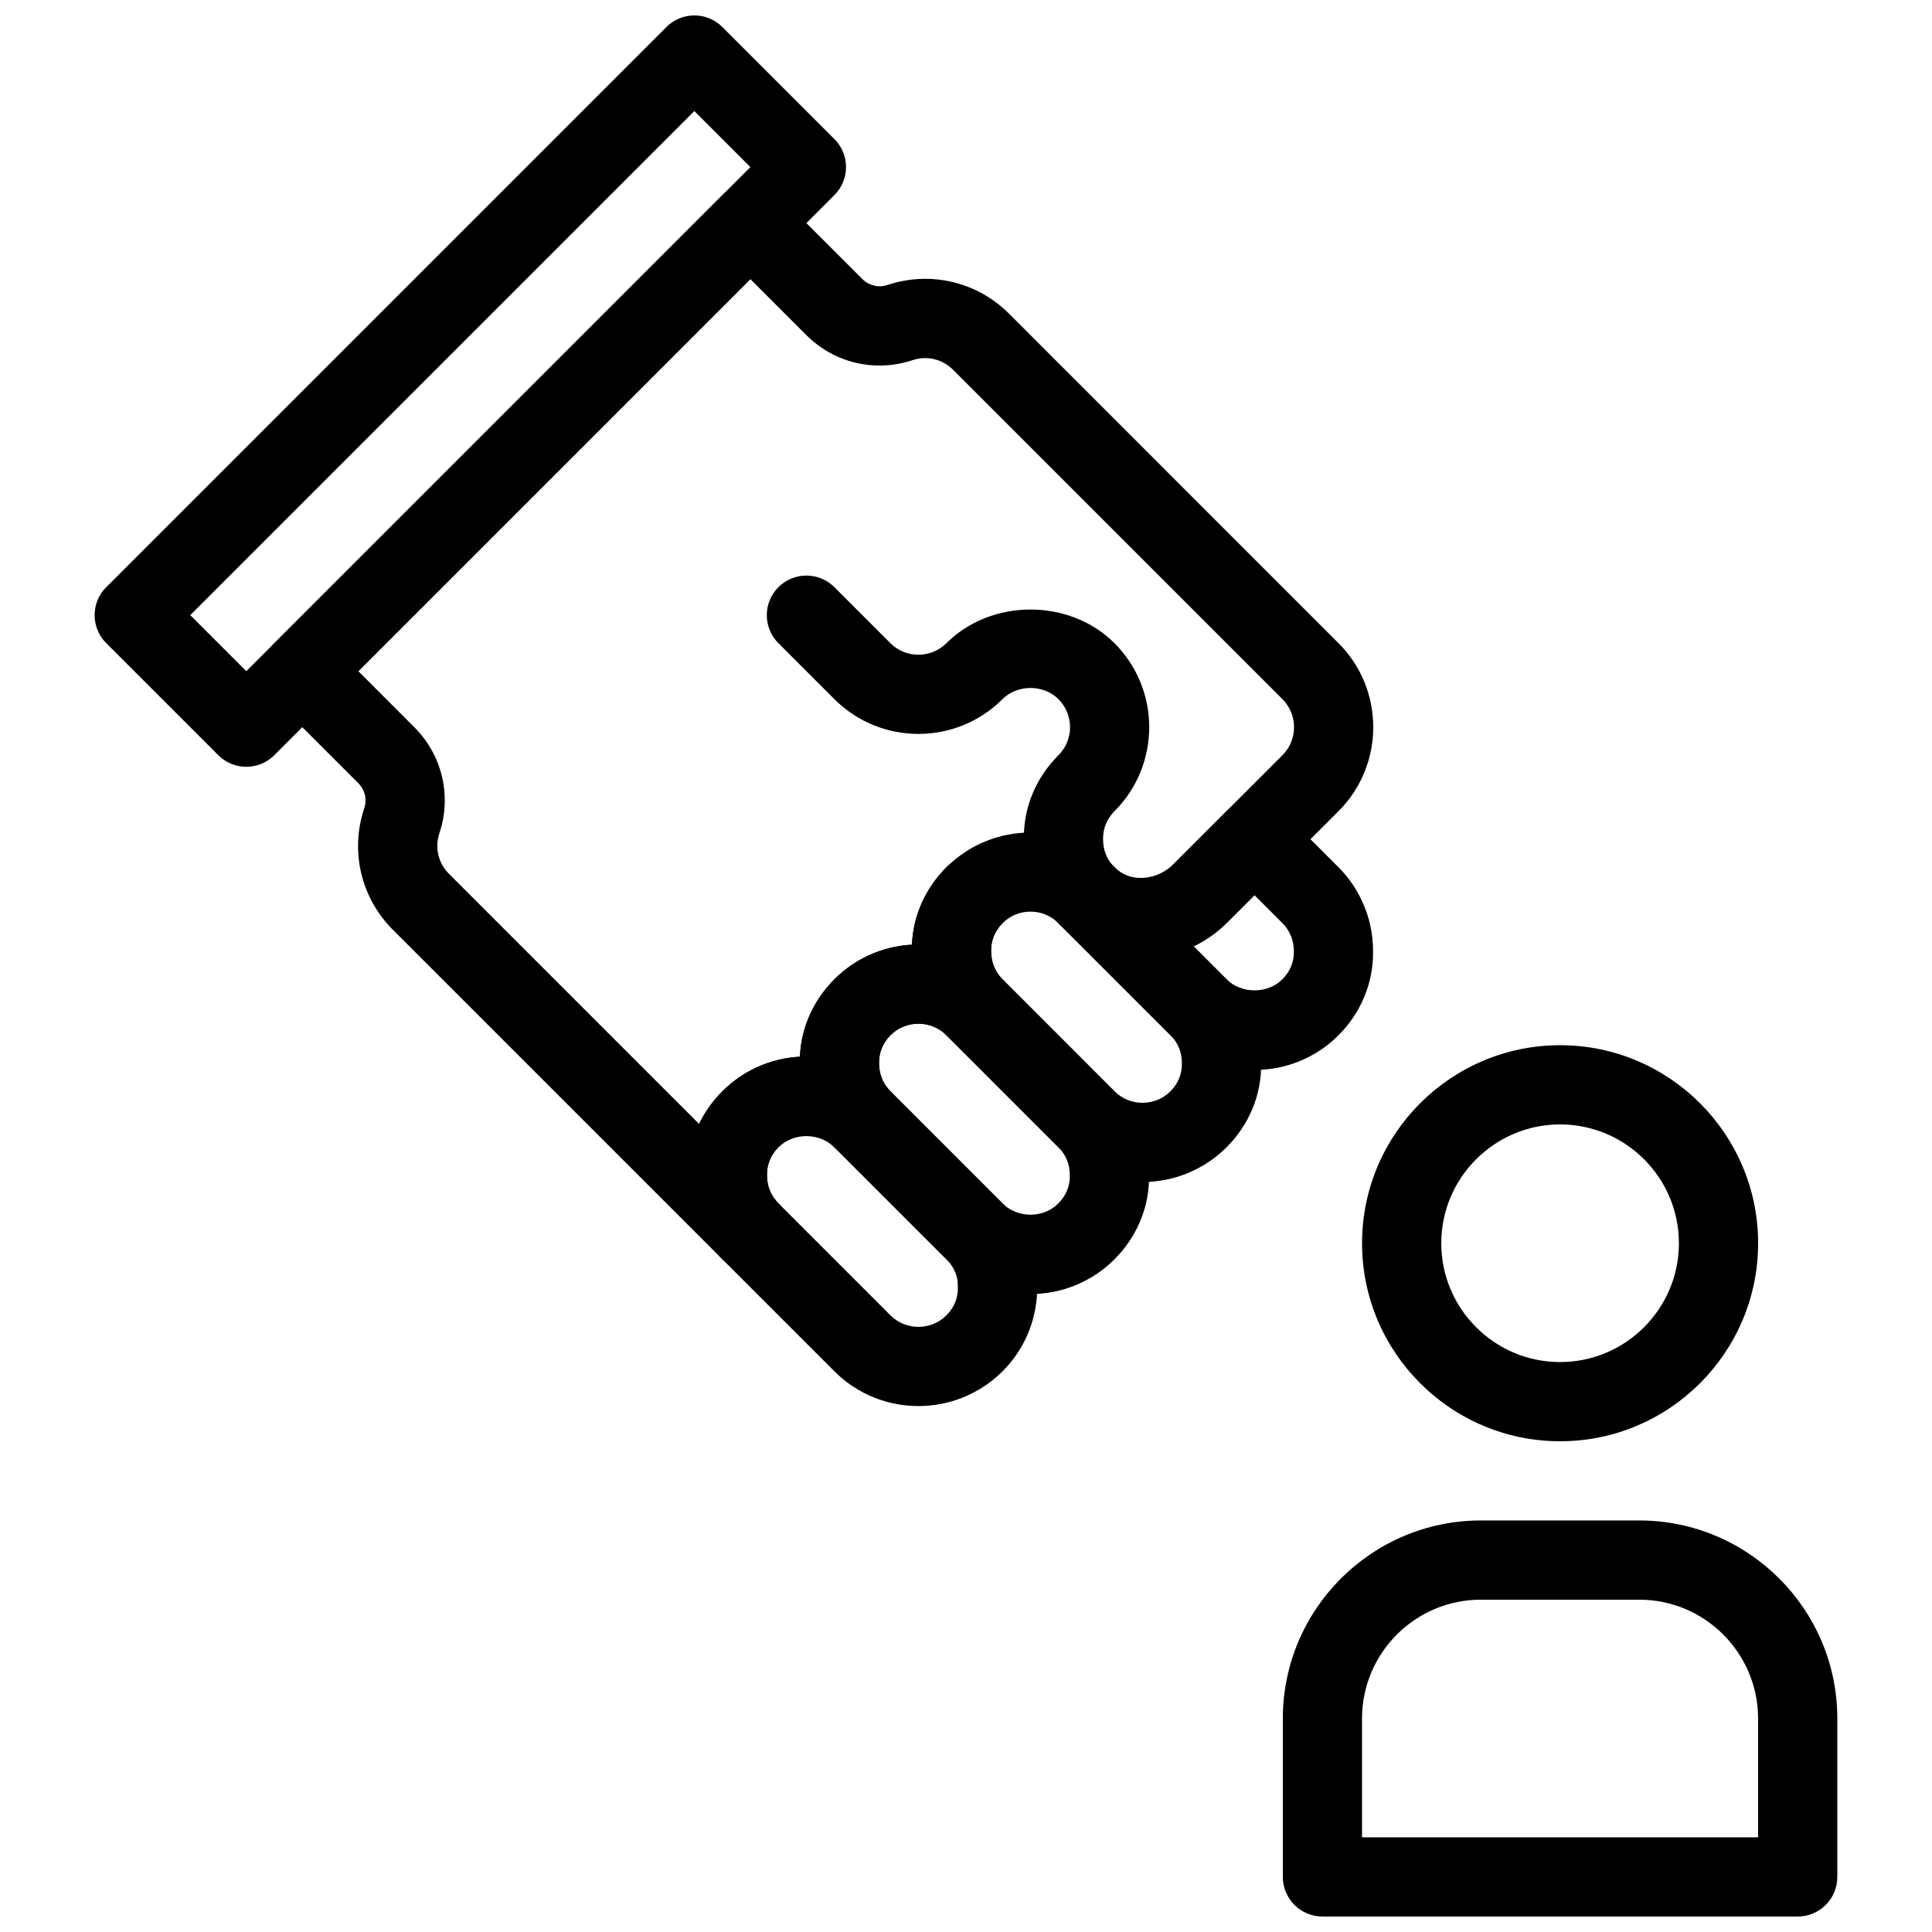
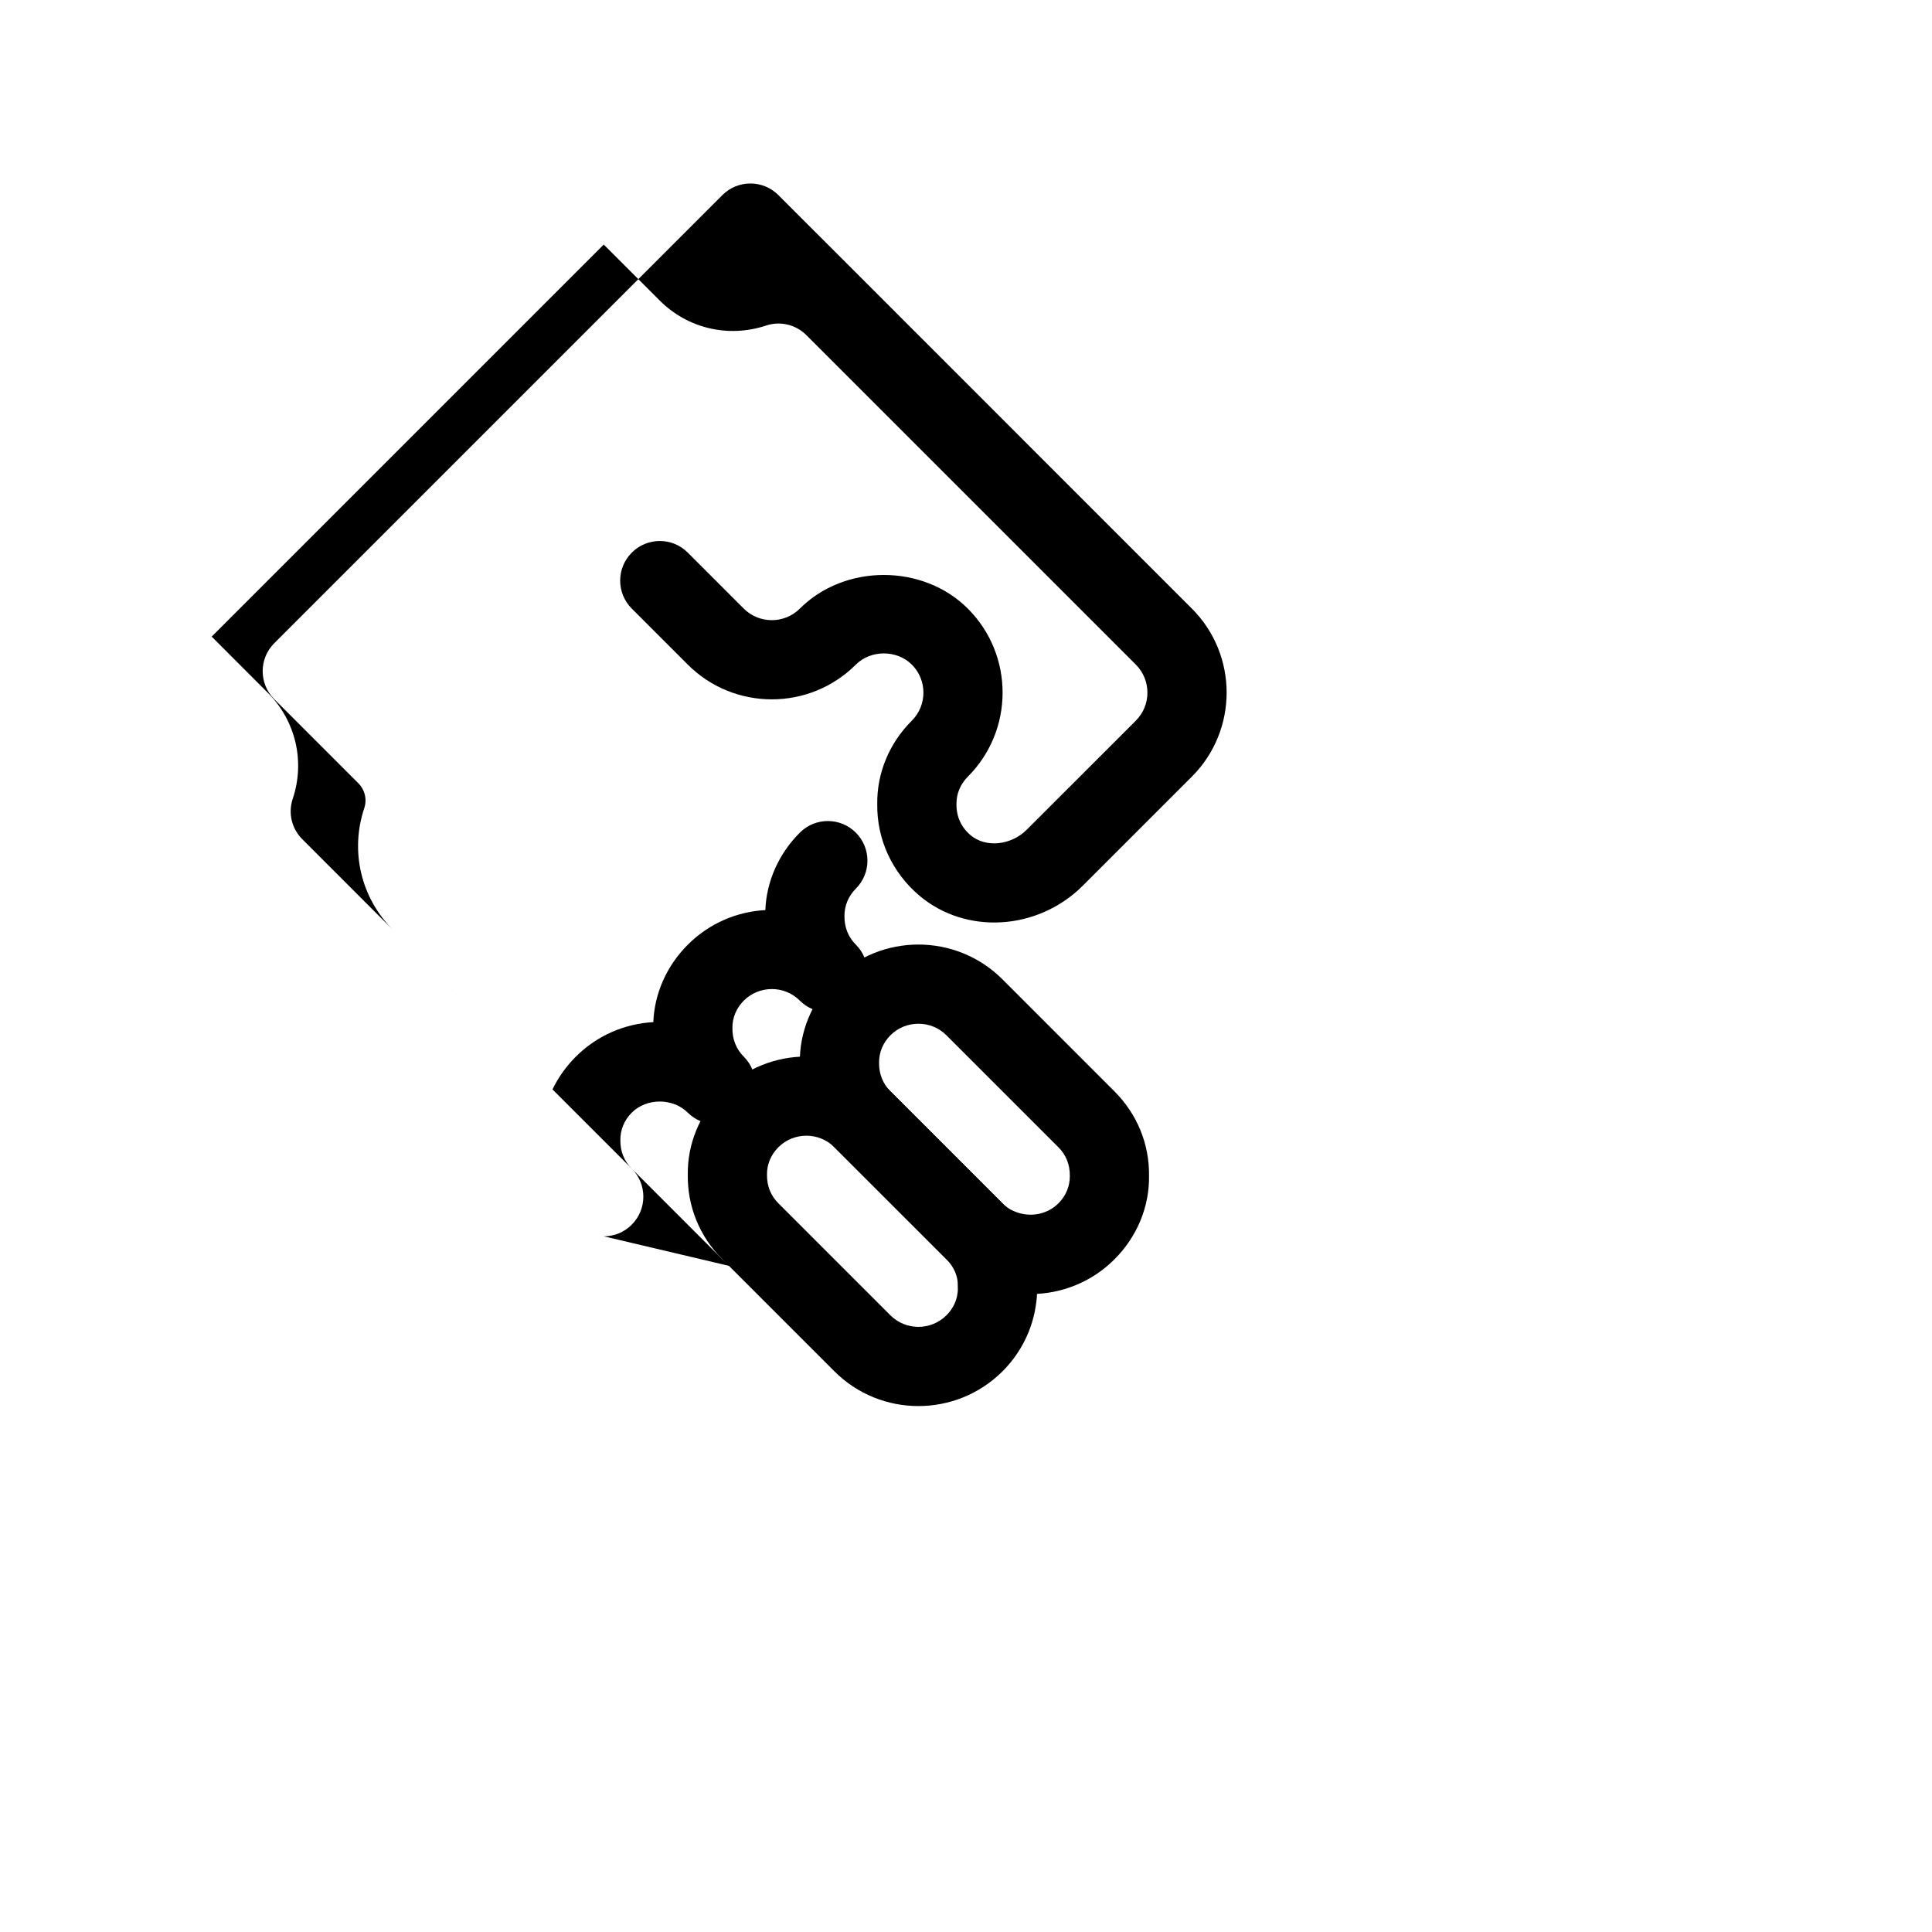
<svg xmlns="http://www.w3.org/2000/svg" width="800px" height="800px" version="1.1" viewBox="144 144 512 512">
  <defs>
    <clipPath id="b">
-       <path d="m169 148.09h200v199.91h-200z" />
-     </clipPath>
+       </clipPath>
    <clipPath id="a">
      <path d="m483 546h148v105.9h-148z" />
    </clipPath>
  </defs>
-   <path d="m342.86 480.8c-2.688 0-5.375-1.027-7.422-3.074l-87.305-87.305c-8.492-8.5-11.398-20.844-7.609-32.223 0.789-2.34 0.188-4.879-1.562-6.633l-22.273-22.273c-4.106-4.106-4.106-10.738 0-14.84l118.75-118.75c4.106-4.106 10.738-4.106 14.84 0l22.273 22.262c1.754 1.754 4.293 2.34 6.633 1.562 11.379-3.789 23.73-0.883 32.223 7.598l87.305 87.316c12.281 12.27 12.281 32.254 0 44.535l-28.855 28.855c-11.934 11.945-30.965 13.129-43.34 2.699-7.231-6.121-11.316-14.957-11.18-24.277-0.117-8.133 3.129-16.102 9.164-22.113 4.094-4.094 4.094-10.746 0-14.852-3.969-3.957-10.875-3.957-14.84 0-12.281 12.281-32.254 12.27-44.535 0l-14.84-14.84c-4.106-4.106-4.106-10.738 0-14.84 4.106-4.106 10.738-4.106 14.84 0l14.84 14.84c4.082 4.082 10.746 4.082 14.852 0 11.891-11.891 32.633-11.891 44.523 0 12.281 12.27 12.281 32.254 0 44.535-1.973 1.973-3.055 4.566-3.012 7.273-0.043 3.348 1.281 6.16 3.727 8.23 4.019 3.41 10.738 2.731 14.945-1.492l28.863-28.855c4.094-4.094 4.094-10.746 0-14.852l-87.305-87.305c-2.832-2.824-6.938-3.809-10.738-2.531-9.961 3.285-20.719 0.766-28.129-6.644l-14.84-14.84-103.9 103.9 14.84 14.852c7.41 7.398 9.961 18.18 6.644 28.117-1.27 3.789-0.293 7.914 2.539 10.738l66.293 66.293c1.523-3.148 3.59-6.086 6.172-8.668 5.699-5.699 13.066-8.754 20.551-9.164 0.293-7.566 3.504-14.883 9.133-20.52 5.699-5.699 13.066-8.766 20.551-9.172 0.305-7.59 3.516-14.906 9.152-20.531 4.106-4.094 10.738-4.094 14.84 0.012 4.094 4.106 4.094 10.746-0.012 14.84-1.973 1.973-3.043 4.566-3.012 7.273-0.031 2.992 1.027 5.582 3.012 7.559 4.106 4.094 4.106 10.738 0 14.84-4.106 4.106-10.738 4.094-14.84 0-4.094-4.094-10.758-4.082-14.852 0-1.973 1.984-3.055 4.566-3.012 7.273-0.043 3 1.027 5.582 3.012 7.578 4.094 4.106 4.094 10.738 0 14.84-4.106 4.094-10.738 4.094-14.84 0-3.938-3.926-10.906-3.938-14.852 0-1.973 1.973-3.055 4.566-3.012 7.273-0.043 3.012 1.027 5.594 3.012 7.566 4.106 4.106 4.106 10.738 0 14.84-2.043 2.07-4.727 3.09-7.414 3.09z" />
+   <path d="m342.86 480.8c-2.688 0-5.375-1.027-7.422-3.074l-87.305-87.305c-8.492-8.5-11.398-20.844-7.609-32.223 0.789-2.34 0.188-4.879-1.562-6.633l-22.273-22.273c-4.106-4.106-4.106-10.738 0-14.84l118.75-118.75c4.106-4.106 10.738-4.106 14.84 0l22.273 22.262l87.305 87.316c12.281 12.27 12.281 32.254 0 44.535l-28.855 28.855c-11.934 11.945-30.965 13.129-43.34 2.699-7.231-6.121-11.316-14.957-11.18-24.277-0.117-8.133 3.129-16.102 9.164-22.113 4.094-4.094 4.094-10.746 0-14.852-3.969-3.957-10.875-3.957-14.84 0-12.281 12.281-32.254 12.27-44.535 0l-14.84-14.84c-4.106-4.106-4.106-10.738 0-14.84 4.106-4.106 10.738-4.106 14.84 0l14.84 14.84c4.082 4.082 10.746 4.082 14.852 0 11.891-11.891 32.633-11.891 44.523 0 12.281 12.27 12.281 32.254 0 44.535-1.973 1.973-3.055 4.566-3.012 7.273-0.043 3.348 1.281 6.16 3.727 8.23 4.019 3.41 10.738 2.731 14.945-1.492l28.863-28.855c4.094-4.094 4.094-10.746 0-14.852l-87.305-87.305c-2.832-2.824-6.938-3.809-10.738-2.531-9.961 3.285-20.719 0.766-28.129-6.644l-14.84-14.84-103.9 103.9 14.84 14.852c7.41 7.398 9.961 18.18 6.644 28.117-1.27 3.789-0.293 7.914 2.539 10.738l66.293 66.293c1.523-3.148 3.59-6.086 6.172-8.668 5.699-5.699 13.066-8.754 20.551-9.164 0.293-7.566 3.504-14.883 9.133-20.52 5.699-5.699 13.066-8.766 20.551-9.172 0.305-7.59 3.516-14.906 9.152-20.531 4.106-4.094 10.738-4.094 14.84 0.012 4.094 4.106 4.094 10.746-0.012 14.84-1.973 1.973-3.043 4.566-3.012 7.273-0.031 2.992 1.027 5.582 3.012 7.559 4.106 4.094 4.106 10.738 0 14.84-4.106 4.106-10.738 4.094-14.84 0-4.094-4.094-10.758-4.082-14.852 0-1.973 1.984-3.055 4.566-3.012 7.273-0.043 3 1.027 5.582 3.012 7.578 4.094 4.106 4.094 10.738 0 14.84-4.106 4.094-10.738 4.094-14.84 0-3.938-3.926-10.906-3.938-14.852 0-1.973 1.973-3.055 4.566-3.012 7.273-0.043 3.012 1.027 5.594 3.012 7.566 4.106 4.106 4.106 10.738 0 14.84-2.043 2.07-4.727 3.09-7.414 3.09z" />
  <g clip-path="url(#b)">
    <path d="m209.27 347.21c-2.688 0-5.375-1.027-7.422-3.074l-29.691-29.691c-4.106-4.106-4.106-10.738 0-14.84l148.44-148.44c4.106-4.106 10.738-4.106 14.84 0l29.691 29.691c4.106 4.106 4.106 10.738 0 14.84l-148.43 148.44c-2.059 2.047-4.742 3.078-7.422 3.078zm-14.852-40.191 14.852 14.852 133.59-133.59-14.852-14.852z" />
  </g>
-   <path d="m476.45 427.55c-8.43 0-16.332-3.273-22.262-9.195l-29.691-29.684c-4.106-4.106-4.106-10.738 0-14.84 4.106-4.106 10.738-4.106 14.84 0 4.094 4.094 10.758 4.094 14.852 0l14.84-14.852c3.938-3.938 10.906-3.938 14.84 0l14.84 14.852c2.656 2.644 4.754 5.68 6.246 8.996 1.91 4.008 2.918 8.543 2.918 13.266 0.117 8.301-3.148 16.246-9.172 22.273-5.91 5.91-13.824 9.184-22.25 9.184zm-16.113-32.738 8.691 8.691c3.938 3.926 10.914 3.938 14.84 0 1.984-1.973 3.055-4.566 3.023-7.285 0-1.73-0.336-3.234-0.988-4.617-0.547-1.207-1.156-2.066-2.016-2.93l-7.43-7.43-7.422 7.422c-2.602 2.602-5.551 4.648-8.699 6.148z" />
-   <path d="m446.77 457.25c-8.062 0-16.121-3.066-22.262-9.203l-29.684-29.691c-6.016-6.016-9.277-13.969-9.164-22.398-0.117-8.156 3.148-16.113 9.172-22.125 12.27-12.27 32.242-12.27 44.523 0l29.691 29.684c6.023 6.035 9.277 13.992 9.164 22.418 0.117 8.125-3.129 16.078-9.152 22.105-6.156 6.137-14.23 9.211-22.289 9.211zm-7.422-24.055c4.082 4.082 10.746 4.082 14.852 0 1.973-1.984 3.055-4.566 3.012-7.273 0.043-3.012-1.027-5.594-3.012-7.578l-29.684-29.684c-4.094-4.094-10.746-4.094-14.84 0-1.984 1.973-3.055 4.566-3.012 7.285-0.031 2.992 1.027 5.582 3.012 7.559z" />
  <path d="m417.11 486.94c-4.598 0-9.227-1.008-13.551-3.086-3.066-1.363-6.098-3.473-8.742-6.129l-29.684-29.672c-6.023-6.035-9.277-13.992-9.164-22.41-0.117-8.125 3.129-16.09 9.152-22.113 12.27-12.289 32.254-12.289 44.535 0l29.684 29.691c6.016 6.016 9.277 13.969 9.164 22.398 0.117 8.156-3.148 16.113-9.172 22.125-6.004 6.016-14.066 9.195-22.223 9.195zm-29.711-71.637c-2.824 0-5.457 1.09-7.422 3.055-1.973 1.984-3.055 4.566-3.012 7.273-0.043 3 1.027 5.582 3.012 7.578l29.695 29.695c0.859 0.859 1.723 1.469 2.719 1.922 4.156 1.996 9.027 1.156 12.102-1.93 1.984-1.973 3.055-4.566 3.023-7.285 0.031-2.992-1.027-5.582-3.012-7.559l-29.691-29.691c-1.957-1.965-4.594-3.059-7.414-3.059z" />
  <path d="m387.39 516.62c-8.062 0-16.121-3.066-22.262-9.203l-29.691-29.691c-6.023-6.023-9.277-13.98-9.164-22.41-0.117-8.133 3.129-16.09 9.164-22.113 12.27-12.281 32.242-12.289 44.535 0l29.691 29.684c4.543 4.555 7.547 10.203 8.691 16.352 0.336 1.91 0.473 3.969 0.473 5.918 0.125 2.352-0.305 4.953-0.652 6.664-1.281 5.953-4.207 11.293-8.5 15.598-6.156 6.125-14.227 9.203-22.285 9.203zm-29.695-71.648c-2.688 0-5.375 1.027-7.422 3.066-1.973 1.973-3.055 4.566-3.012 7.273-0.043 3.012 1.027 5.594 3.012 7.566l29.691 29.691c4.082 4.082 10.746 4.094 14.852 0 1.426-1.426 2.402-3.168 2.801-5.027 0.156-0.797 0.242-1.48 0.219-1.879-0.012-1.238-0.02-1.996-0.148-2.676-0.355-1.898-1.355-3.738-2.875-5.269l-29.684-29.684c-2.051-2.043-4.734-3.062-7.434-3.062z" />
-   <path d="m557.44 525.95c-28.938 0-52.48-23.543-52.48-52.48s23.543-52.48 52.48-52.48 52.48 23.543 52.48 52.48c0 28.941-23.543 52.48-52.48 52.48zm0-83.965c-17.359 0-31.488 14.129-31.488 31.488s14.129 31.488 31.488 31.488 31.488-14.129 31.488-31.488c0-17.363-14.125-31.488-31.488-31.488z" />
  <g clip-path="url(#a)">
-     <path d="m620.41 651.9h-125.95c-5.793 0-10.496-4.703-10.496-10.496v-41.984c0-28.938 23.543-52.48 52.48-52.48h41.984c28.938 0 52.48 23.543 52.48 52.48v41.984c0 5.793-4.699 10.496-10.496 10.496zm-115.46-20.992h104.96v-31.488c0-17.359-14.129-31.488-31.488-31.488h-41.984c-17.359 0-31.488 14.129-31.488 31.488z" />
-   </g>
+     </g>
</svg>